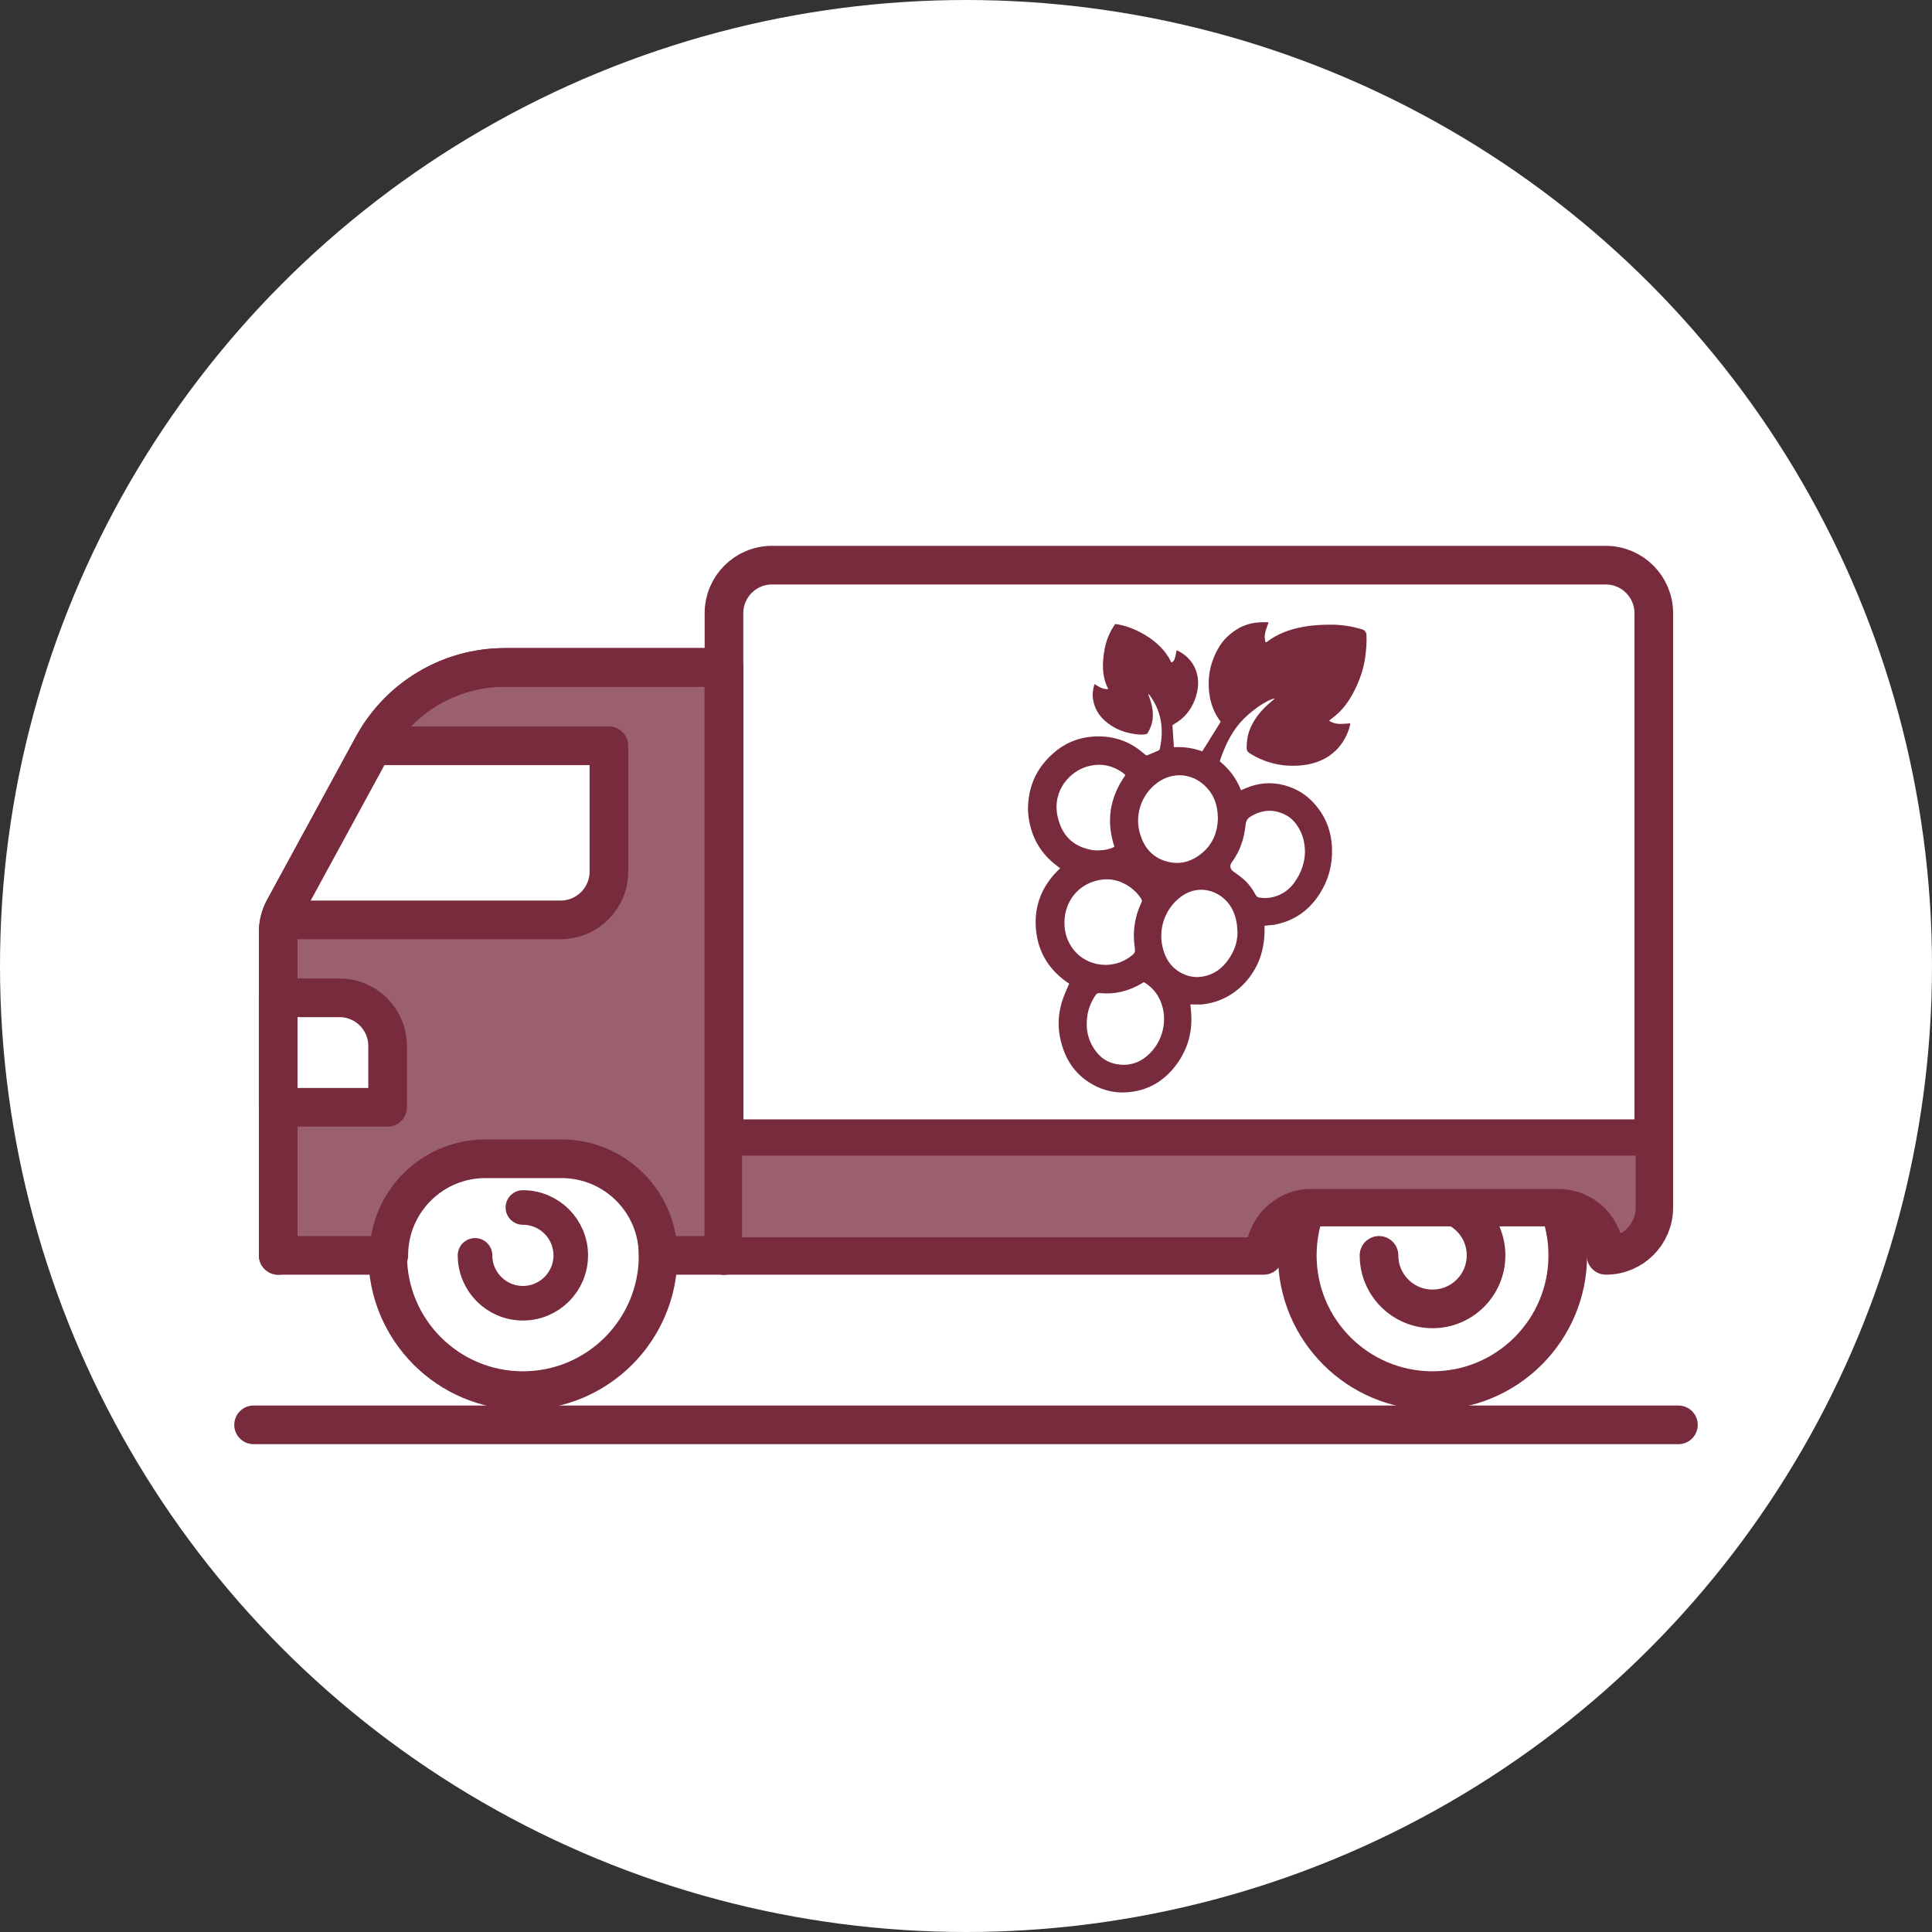
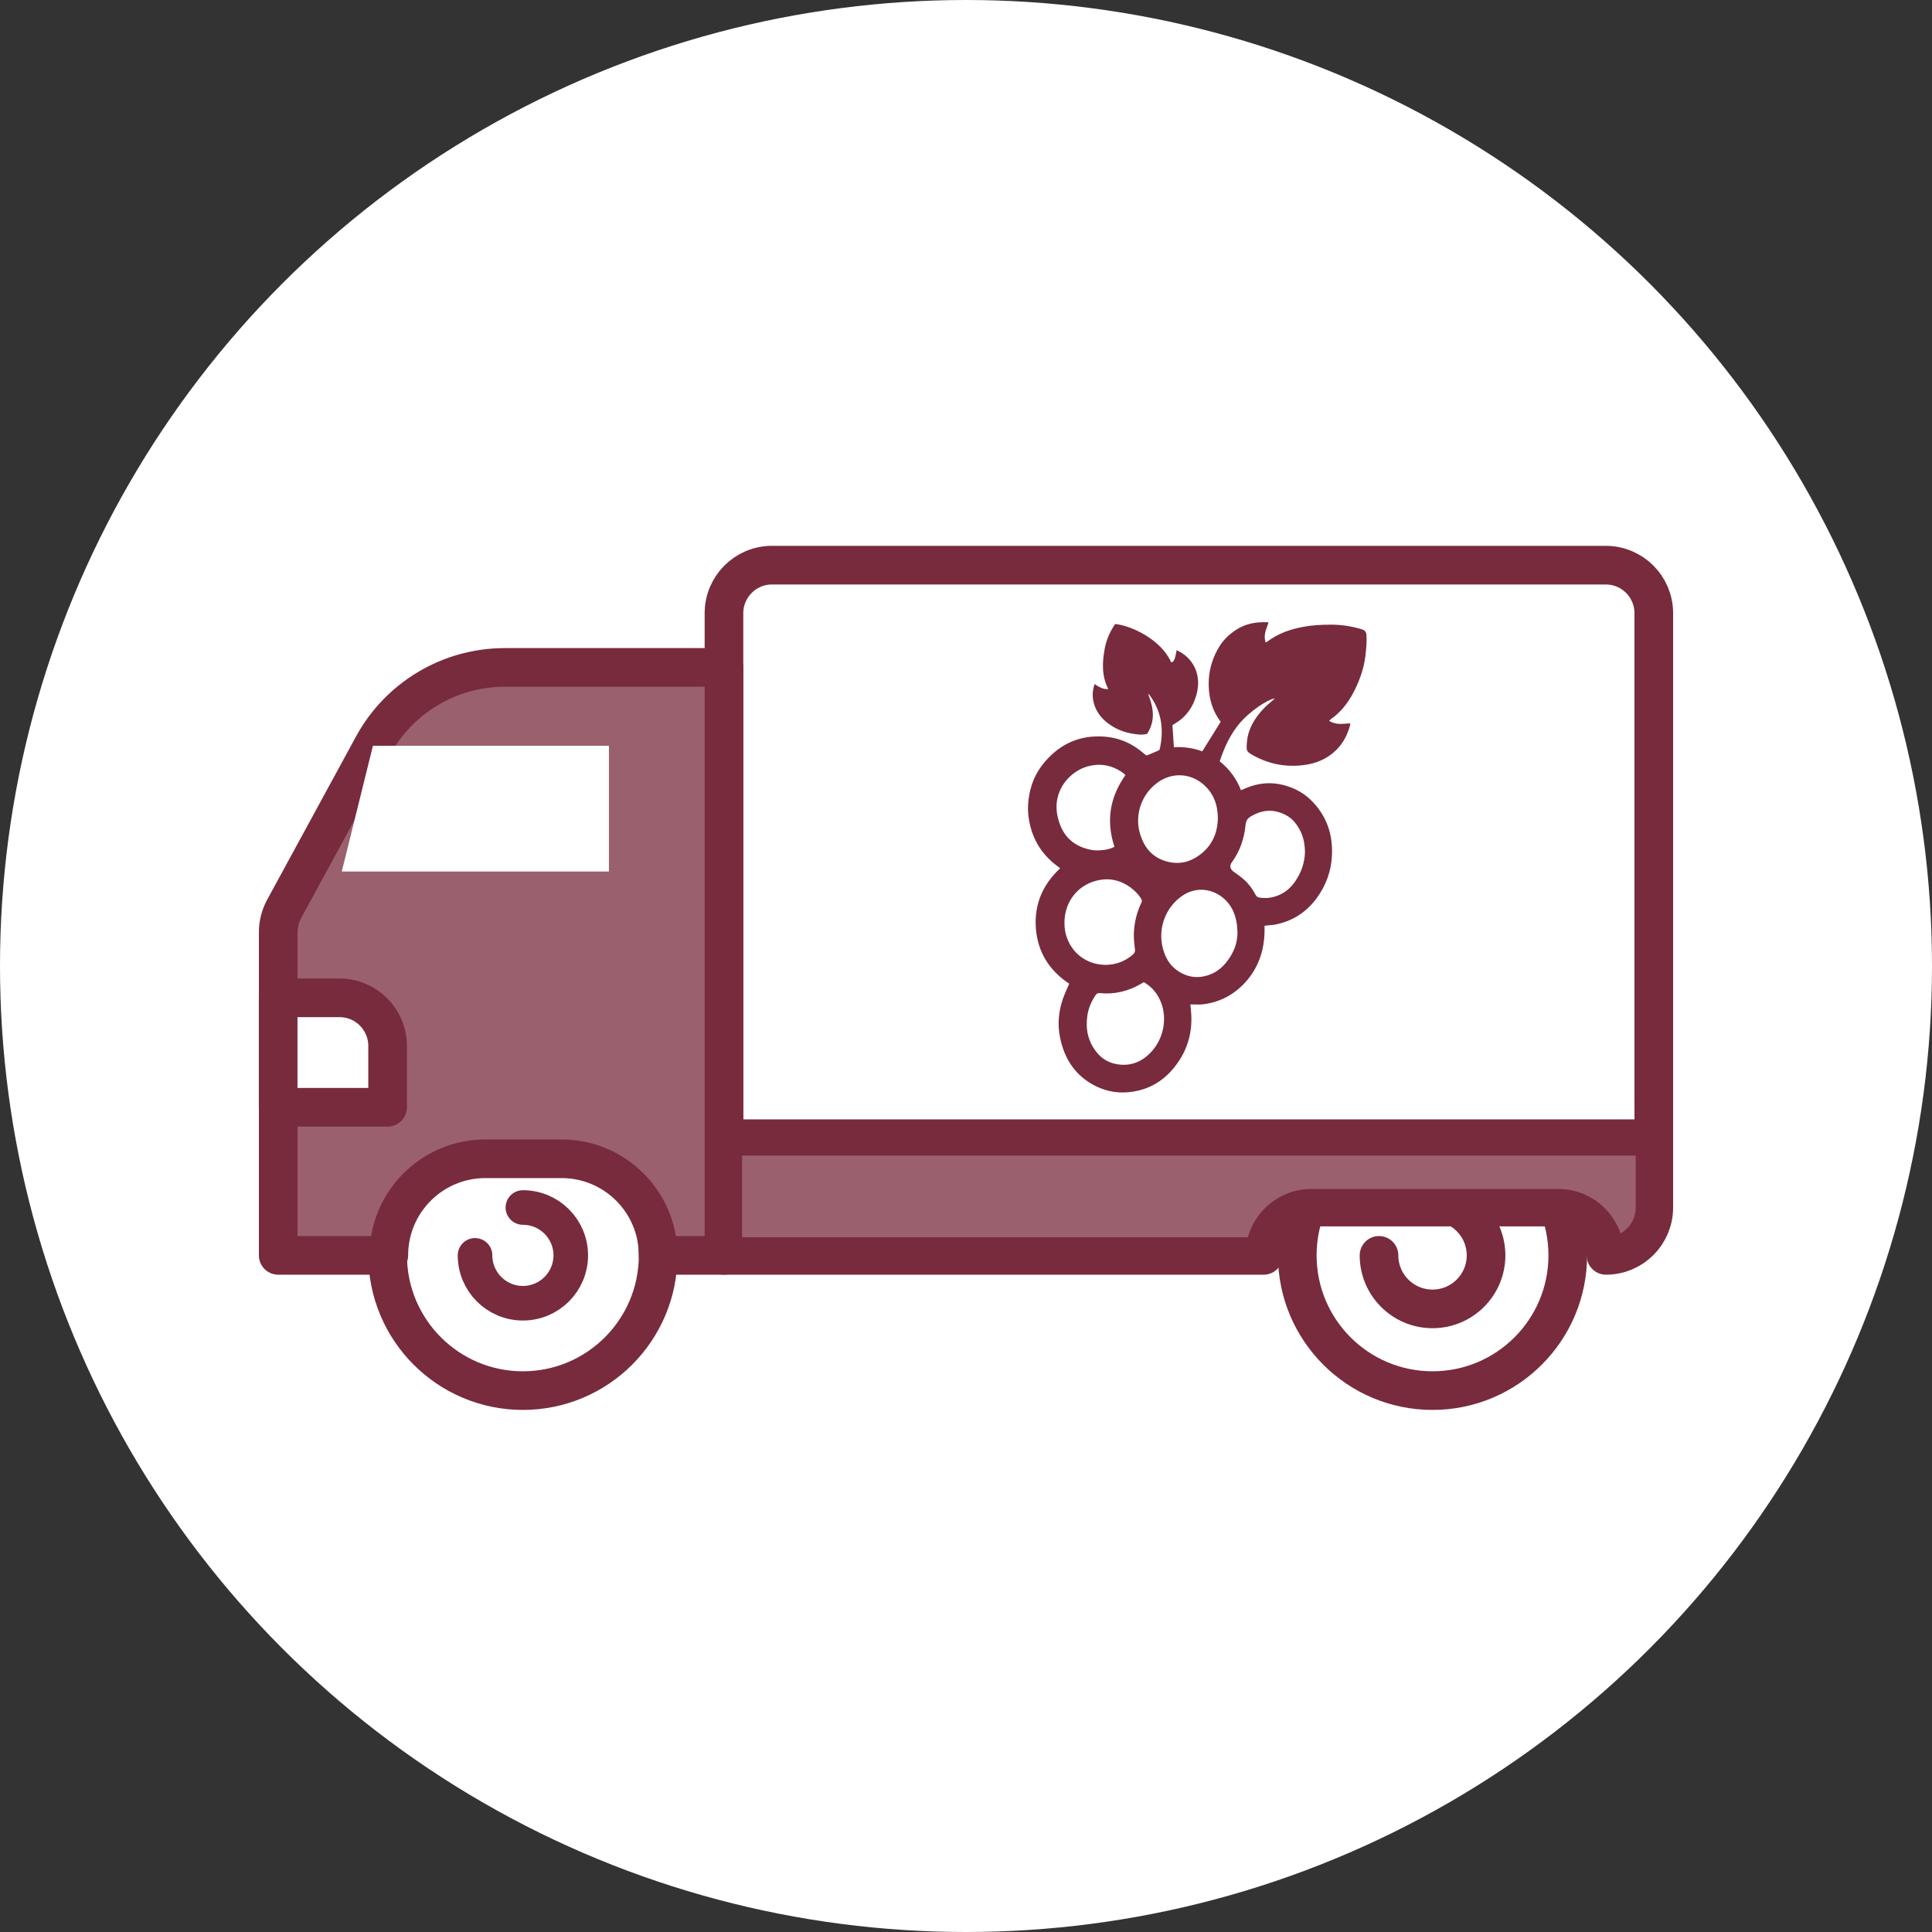
<svg xmlns="http://www.w3.org/2000/svg" viewBox="0 0 400 400">
  <rect x="0" y="0" width="400" height="400" fill="#333333" stroke="none" />
  <defs>
    <style>
      .cls-1, .cls-2, .cls-3, .cls-4, .cls-5, .cls-6, .cls-7 {
        stroke: #782b3c;
      }

      .cls-1, .cls-2, .cls-3, .cls-5, .cls-6 {
        stroke-width: 8px;
      }

      .cls-1, .cls-2, .cls-4, .cls-5, .cls-6, .cls-7 {
        stroke-linecap: round;
        stroke-linejoin: round;
      }

      .cls-1, .cls-3, .cls-8 {
        fill: #fff;
      }

      .cls-2 {
        fill: #ddcace;
      }

      .cls-3 {
        stroke-miterlimit: 10;
      }

      .cls-8, .cls-9 {
        stroke-width: 0px;
      }

      .cls-4 {
        stroke-width: 7.16px;
      }

      .cls-4, .cls-6 {
        fill: none;
      }

      .cls-5, .cls-7 {
        fill: #9a606d;
      }

      .cls-9 {
        fill: #782b3c;
      }

      .cls-7 {
        stroke-width: 7.5px;
      }
    </style>
  </defs>
  <g id="Layer_13" data-name="Layer 13">
    <circle class="cls-8" cx="200" cy="200" r="200" />
  </g>
  <g id="Layer_7" data-name="Layer 7">
    <g>
      <circle class="cls-3" cx="296.59" cy="259.91" r="28" />
      <path class="cls-6" d="m296.59,248.83c6.12,0,11.08,4.96,11.08,11.08s-4.96,11.08-11.08,11.08-11.08-4.96-11.08-11.08" />
      <path class="cls-1" d="m342.4,126.96v123.04c0,2.74-1.11,5.22-2.9,7.01-1.79,1.79-4.26,2.9-7,2.9.07-5.5-4.37-10-9.88-10h-51.12c-5.5,0-9.94,4.5-9.88,10h-111.73V126.96c0-5.49,4.45-9.95,9.94-9.95h172.63c5.49,0,9.94,4.46,9.94,9.95Z" />
      <circle class="cls-3" cx="108.26" cy="259.91" r="28" />
      <path class="cls-4" d="m108.26,250c5.47,0,9.91,4.44,9.91,9.91,0,5.47-4.44,9.91-9.91,9.91s-9.91-4.44-9.91-9.91" />
      <path class="cls-5" d="m57.6,259.91h22.9s0,0,0,0c0-11.05,8.95-20,20-20h15.76c11.05,0,20,8.95,20,20h0s13.63,0,13.63,0v-121.73s-45.37,0-45.37,0c-11.39,0-21.86,6.22-27.3,16.22l-18.4,33.8c-.8,1.47-1.22,3.12-1.22,4.8v66.91Z" />
      <path class="cls-8" d="m57.6,206.59h22.66v22.66h-12.7c-5.5,0-9.96-4.46-9.96-9.96v-12.7h0Z" transform="translate(137.85 435.84) rotate(-180)" />
-       <path class="cls-8" d="m77.21,154.41h48.86v26.03c0,5.53-4.48,10.01-10.01,10.01h-55.31" />
-       <path class="cls-6" d="m77.21,154.41h48.86v26.03c0,5.53-4.48,10.01-10.01,10.01h-55.31" />
+       <path class="cls-8" d="m77.21,154.41h48.86v26.03h-55.31" />
      <path class="cls-6" d="m57.6,206.59h22.66v22.66h-12.7c-5.5,0-9.96-4.46-9.96-9.96v-12.7h0Z" transform="translate(137.85 435.84) rotate(-180)" />
-       <path class="cls-6" d="m149.89,259.91v-121.73s-45.37,0-45.37,0c-11.39,0-21.86,6.22-27.3,16.22l-18.4,33.8c-.8,1.47-1.22,3.12-1.22,4.8v66.91" />
      <path class="cls-7" d="m342.4,235.5v14.5c0,2.74-1.11,5.22-2.9,7.01-1.79,1.79-4.26,2.9-7,2.9.07-5.5-4.37-10-9.88-10h-51.12c-5.5,0-9.94,4.5-9.88,10h-111.73v-24.41h192.51Z" />
    </g>
-     <line class="cls-2" x1="52.5" y1="295" x2="347.5" y2="295" />
  </g>
  <g id="Layer_12" data-name="Layer 12">
    <path class="cls-9" d="m282.06,130.32c-2.09-.64-4.22-.99-6.42-.99-1.96,0-3.89.08-5.83.46-2.68.48-5.21,1.37-7.41,3.03-.08.08-.19.11-.35.19-.56-1.53.16-2.82.59-4.13-.08-.03-.13-.05-.19-.05-2.34-.11-4.56.27-6.55,1.58-1.37.91-2.55,1.99-3.41,3.38-1.34,2.17-2.09,4.48-2.23,7.03-.13,3.14.54,6.07,2.47,8.62-1.29,2.07-2.55,4.08-3.81,6.12-1.88-.7-3.87-.97-5.88-.86-.11-1.58-.21-3.11-.3-4.56.64-.43,1.34-.81,1.91-1.32,1.66-1.42,2.68-3.3,3.17-5.42.83-3.57-.56-6.82-3.65-8.51-.16-.11-.35-.16-.56-.27-.38,2.01-.48,2.26-1.1,2.55-2.12-4.81-8.38-7.68-11.63-7.97-1.1,1.58-1.83,3.3-2.17,5.15-.51,2.79-.64,5.61.75,8.32-1.15.08-1.96-.48-2.85-1.05-.35,1.1-.48,2.15-.3,3.22.35,2.12,1.48,3.73,3.17,4.97,1.53,1.15,3.28,1.83,5.15,2.12.97.16,1.96.27,2.87,0,1.77-2.71,1.32-5.42.21-8.24.13.08.19.08.21.11,2.58,3.41,3.09,7.2,2.2,11.28-.03.13-.16.27-.3.32-.78.35-1.58.67-2.42,1.02-.08-.05-.19-.11-.27-.16-.19-.16-.38-.3-.56-.46-2.5-2.12-5.42-3.25-8.7-3.33-3.84-.11-7.22,1.1-10.07,3.73-2.2,2.01-3.76,4.4-4.48,7.33-.43,1.83-.62,3.65-.38,5.5.54,4.27,2.5,7.71,5.96,10.28.19.13.38.3.59.46-3.65,3.41-5.4,7.54-5.02,12.48.4,4.97,2.85,8.75,6.9,11.41-.43.99-.86,1.91-1.21,2.85-.97,2.68-1.26,5.45-.7,8.24.91,4.54,3.22,8.08,7.52,10.18,2.36,1.13,4.86,1.5,7.46,1.1,3.33-.48,6.09-2.04,8.3-4.59,2.93-3.41,4.22-7.36,3.87-11.84-.03-.54-.11-1.05-.16-1.64h.67c.64,0,1.32.05,1.96-.03,3.71-.46,6.74-2.17,9.16-5.02,2.44-2.93,3.52-6.36,3.57-10.12v-1.13c.38-.03.7-.05.99-.11.32-.03.64-.03.97-.08,3.65-.67,6.58-2.47,8.81-5.48,1.96-2.68,3.06-5.66,3.19-8.99.16-4.11-.99-7.73-3.81-10.79-1.66-1.83-3.73-3.01-6.12-3.65-2.71-.72-5.34-.46-7.92.62-.32.13-.64.27-.99.43-.94-2.44-2.42-4.4-4.4-5.99.97-2.93,2.2-5.61,4.16-7.92,2.01-2.34,5.64-4.89,7.28-5.1-.21.19-.4.35-.56.48-1.37,1.13-2.6,2.36-3.57,3.87-.97,1.48-1.58,3.09-1.69,4.86-.11,1.77-.13,1.77,1.45,2.66,3.25,1.77,6.69,2.39,10.34,1.93,2.52-.32,4.78-1.24,6.66-3.06,1.5-1.48,2.42-3.25,2.93-5.26.03-.08,0-.19,0-.32-1.48.08-2.95.4-4.35-.54.16-.13.24-.24.35-.32,1.91-1.32,3.33-3.09,4.46-5.1,1.37-2.52,2.36-5.18,2.71-8.05.16-1.45.3-2.85.21-4.3q-.05-.86-.86-1.13Zm-42.42,31.71c3.22-2.31,7.03-1.85,9.61.46,2.01,1.8,2.87,4.11,2.9,6.93-.08,3.54-1.58,6.44-4.89,8.3-1.93,1.07-4,1.21-6.12.51-2.71-.89-4.27-2.87-5.07-5.48-1.21-3.81.13-8.22,3.57-10.71Zm-20.7,6.9c-1.1-5.37,2.68-9.29,6.26-10.26,2.66-.72,5.1-.24,7.33,1.37.16.13.3.27.48.43-3.22,4.56-4.05,9.45-2.28,14.85-.91.48-1.88.67-2.9.72-1.29.11-2.5-.13-3.71-.59-3.01-1.15-4.54-3.52-5.18-6.52Zm1.48,22.98c-.4-4.67,2.39-8.54,6.6-9.58,2.52-.64,4.83-.16,6.95,1.34.91.67,1.72,1.45,2.31,2.44.16.27.19.48.03.78-.99,2.09-1.53,4.32-1.56,6.63,0,.97.08,1.93.21,2.87.11.56-.05.94-.46,1.29-1.66,1.4-3.54,2.09-5.69,2.09-4.91-.11-8.05-3.76-8.4-7.87Zm17.64,26.18c-1.66,1.66-3.65,2.52-6.01,2.34-2.07-.16-3.79-.99-5.07-2.66-1.75-2.23-2.26-4.75-1.85-7.54.24-1.53.83-2.9,1.69-4.19.21-.32.46-.46.86-.43,3.11.32,5.96-.4,8.62-1.96.16-.08.3-.16.51-.3,1.37.78,2.39,1.85,3.11,3.19,1.99,3.71,1.18,8.54-1.85,11.54Zm16.97-39.55c1.69-2.31,2.58-4.94,2.85-7.76.08-.83.4-1.37,1.13-1.77,2.31-1.37,4.64-1.56,7.09-.32,1.45.72,2.39,1.91,3.11,3.33.67,1.34.94,2.77.97,4.4-.05,2.15-.75,4.24-2.07,6.12-1.07,1.56-2.5,2.63-4.35,3.14-.97.27-1.96.32-2.98.16-.38-.05-.62-.21-.81-.56-.62-1.18-1.4-2.26-2.39-3.14-.67-.62-1.45-1.15-2.2-1.69-.7-.48-.86-1.26-.35-1.91Zm1.07,12.91c.05.56.08,1.13.11,1.69-.03,2.07-.72,3.89-1.91,5.56-1.24,1.77-2.9,3.01-5.05,3.44-1.53.32-2.98.13-4.38-.54-2.26-1.1-3.54-2.95-4.13-5.32-1.07-4.16.64-8.62,4.24-10.95,2.26-1.45,5.07-1.53,7.52.03,2.2,1.45,3.25,3.57,3.6,6.09Z" />
  </g>
</svg>